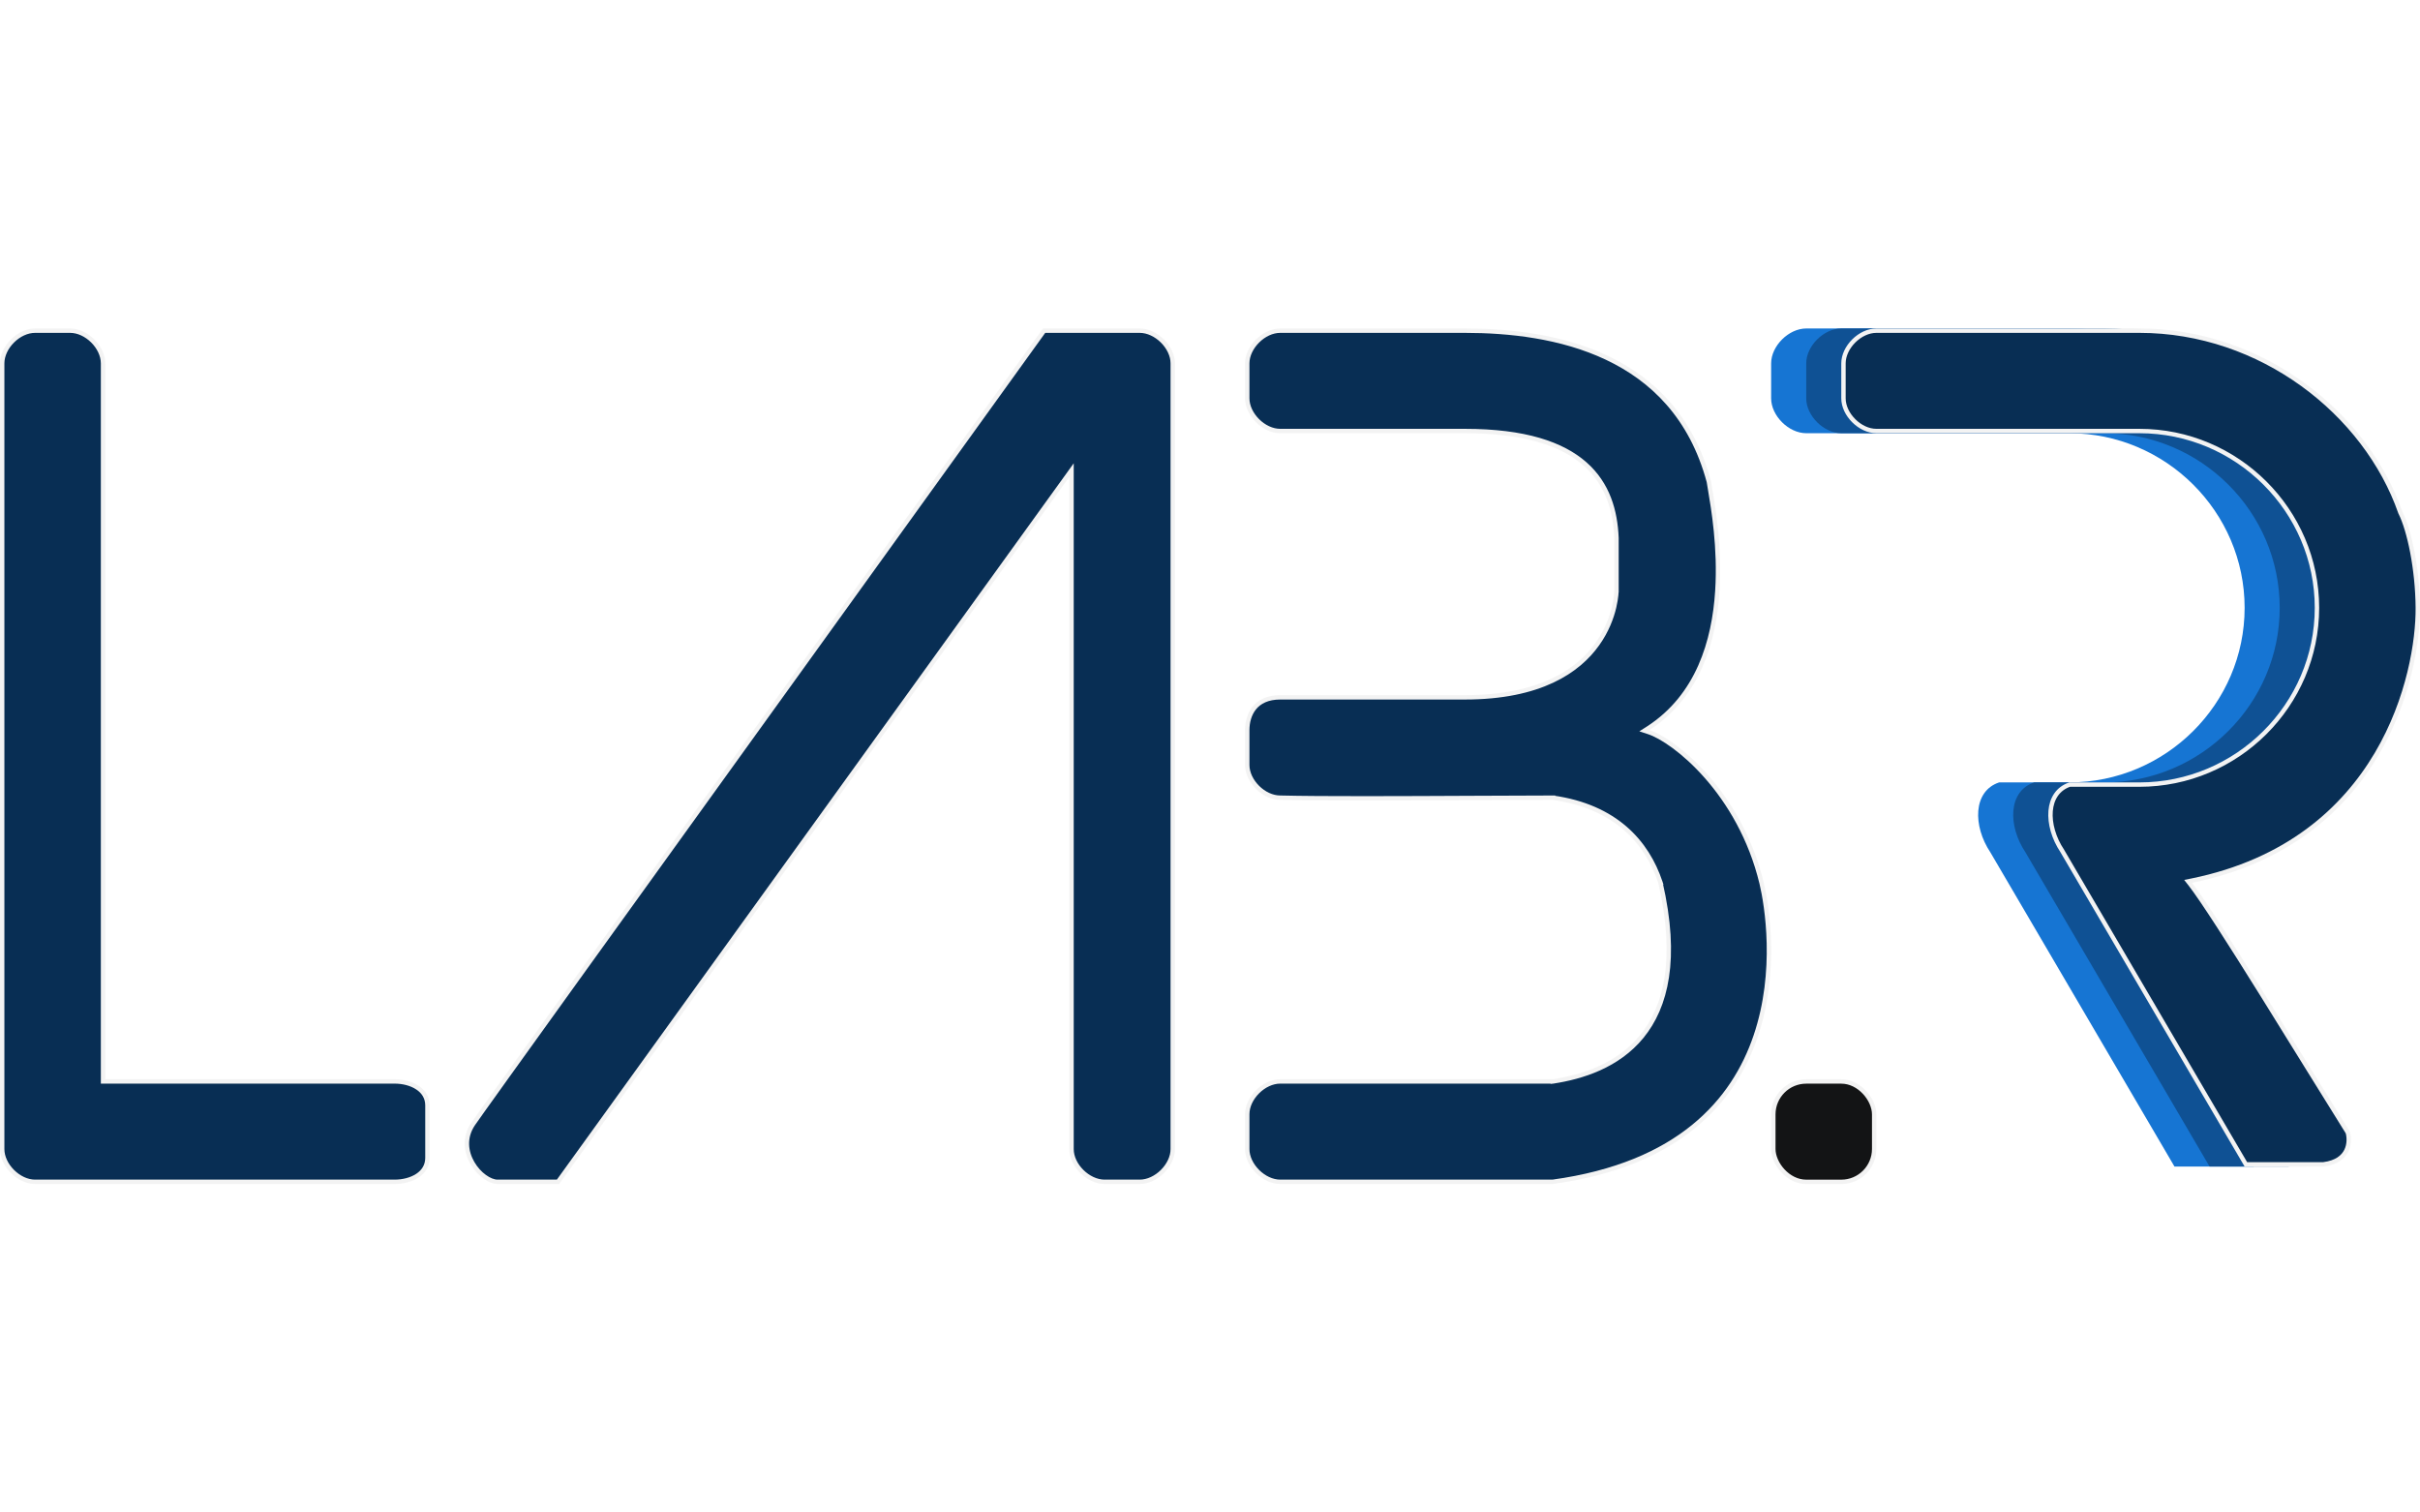
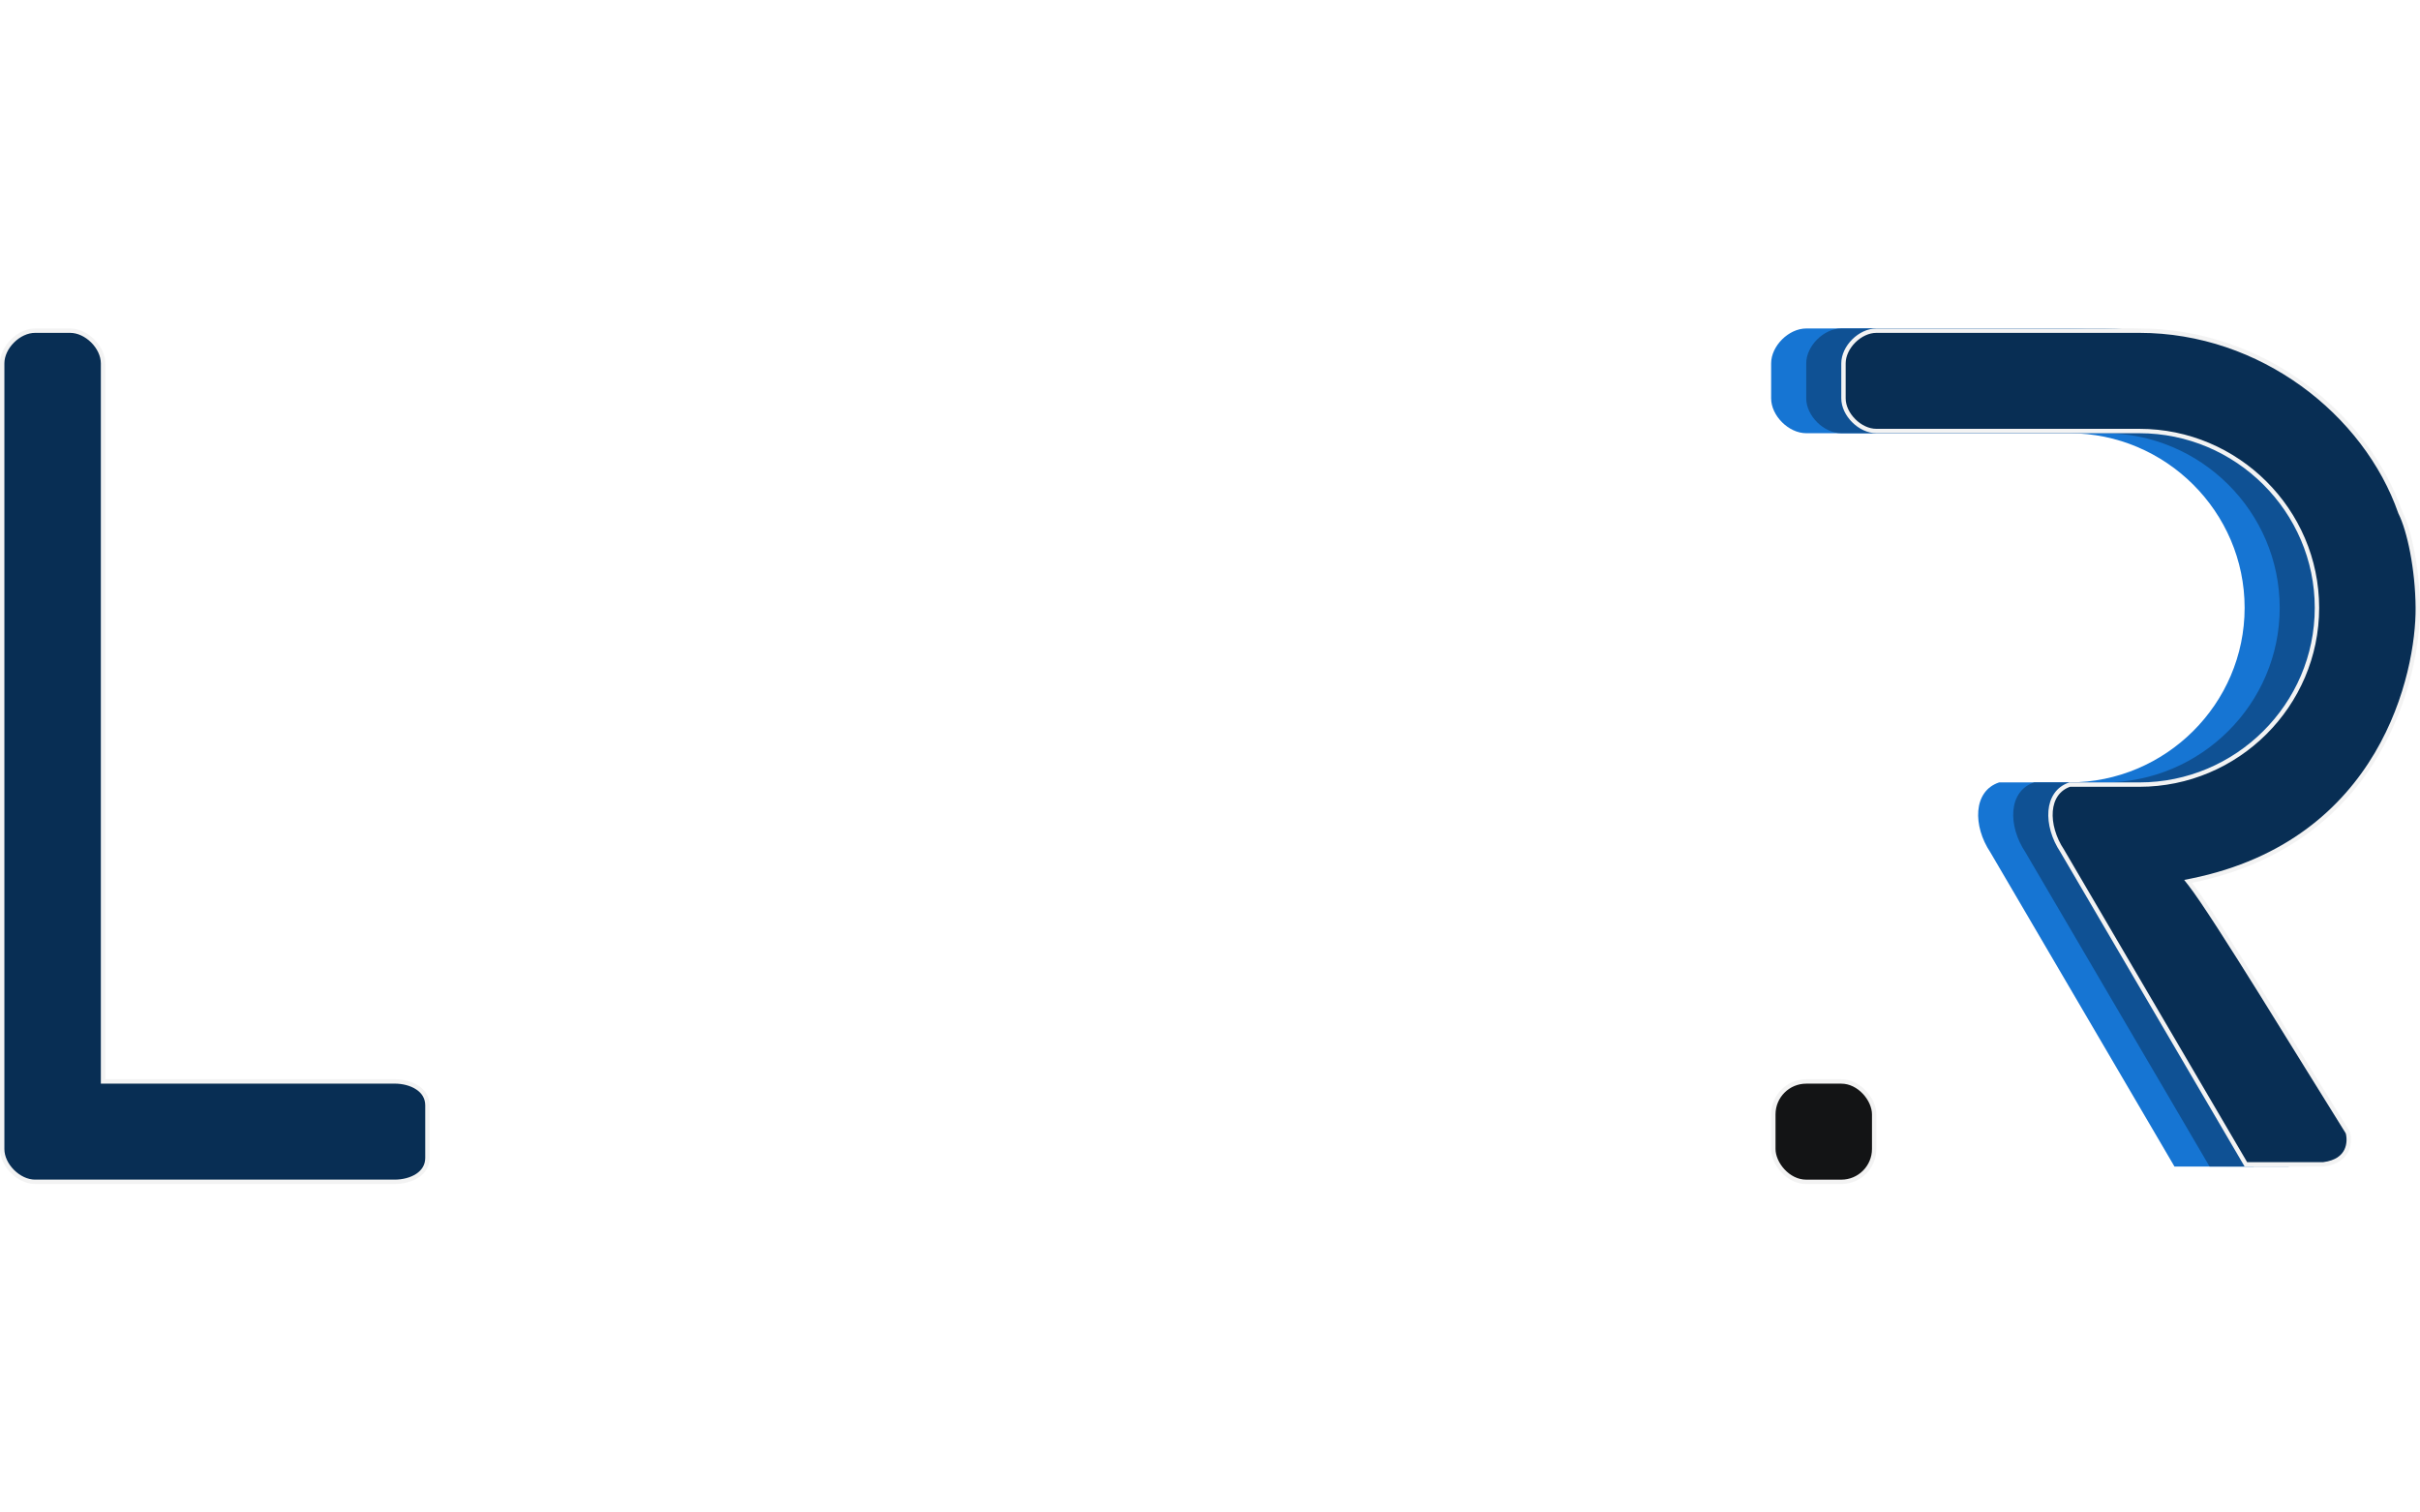
<svg xmlns="http://www.w3.org/2000/svg" width="64" height="40" viewBox="0 0 64 40" fill="none">
  <path d="M2.725 28.543V28.6H2.783H10.435C10.658 28.6 10.878 28.656 11.04 28.764C11.201 28.87 11.304 29.027 11.304 29.235V30.62C11.304 30.829 11.201 30.985 11.04 31.092C10.878 31.199 10.658 31.255 10.435 31.255H0.928C0.714 31.255 0.497 31.148 0.331 30.983C0.165 30.818 0.058 30.601 0.058 30.39V9.61C0.058 9.398 0.165 9.181 0.331 9.016C0.497 8.851 0.714 8.745 0.928 8.745H1.855C2.068 8.745 2.286 8.851 2.452 9.016C2.618 9.181 2.725 9.398 2.725 9.61V28.543Z" fill="#082E54" stroke="#F3F3F3" stroke-width="0.116" />
-   <path d="M28.338 12.612V12.432L28.233 12.578L15.239 30.587L14.757 31.255H14.09H13.158C13.059 31.255 12.937 31.208 12.816 31.12C12.695 31.033 12.581 30.908 12.495 30.76C12.323 30.465 12.271 30.085 12.51 29.729C12.716 29.422 17.123 23.305 21.533 17.185C23.733 14.132 25.933 11.078 27.613 8.745H30.141C30.355 8.745 30.574 8.852 30.741 9.017C30.907 9.182 31.015 9.398 31.015 9.61V30.39C31.015 30.601 30.907 30.818 30.741 30.983C30.575 31.148 30.356 31.255 30.142 31.255H29.212C28.998 31.255 28.779 31.148 28.612 30.983C28.445 30.818 28.338 30.601 28.338 30.39V12.612Z" fill="#082E54" stroke="#F3F3F3" stroke-width="0.116" />
-   <path d="M43.591 19.259L43.489 19.324L43.604 19.362C43.94 19.473 44.542 19.869 45.134 20.543C45.724 21.215 46.3 22.16 46.589 23.361C46.726 23.934 47.014 25.682 46.432 27.398C46.142 28.256 45.635 29.104 44.784 29.796C43.933 30.488 42.736 31.025 41.061 31.255H33.857C33.644 31.255 33.425 31.148 33.259 30.983C33.093 30.818 32.985 30.601 32.985 30.39C32.985 30.319 32.985 30.227 32.985 30.121C32.985 29.927 32.985 29.69 32.985 29.466C32.985 29.254 33.093 29.037 33.259 28.872C33.425 28.707 33.644 28.6 33.857 28.6H41.065V28.601L41.074 28.6C41.835 28.483 42.782 28.192 43.42 27.41C44.06 26.627 44.379 25.365 43.911 23.335L43.912 23.335L43.91 23.329C43.555 22.271 42.724 21.331 41.073 21.097L41.073 21.096H41.065C40.495 21.096 39.744 21.1 38.931 21.104C37.09 21.113 34.934 21.123 33.859 21.096L33.859 21.096H33.857C33.644 21.096 33.425 20.99 33.259 20.825C33.093 20.66 32.985 20.443 32.985 20.231V19.307C32.985 19.099 33.041 18.882 33.175 18.719C33.308 18.558 33.523 18.442 33.857 18.442H38.74C40.731 18.442 41.739 17.743 42.245 17.032C42.498 16.678 42.624 16.325 42.687 16.059C42.718 15.927 42.734 15.816 42.742 15.738C42.746 15.699 42.748 15.668 42.749 15.647C42.749 15.642 42.75 15.637 42.75 15.633C42.75 15.629 42.75 15.625 42.75 15.623L42.75 15.616L42.75 15.614L42.75 15.614L42.75 15.613C42.75 15.613 42.75 15.613 42.692 15.613H42.75C42.75 15.459 42.75 15.305 42.75 15.151C42.75 14.844 42.75 14.536 42.75 14.228L42.75 14.226C42.721 13.512 42.521 12.802 41.919 12.271C41.318 11.741 40.328 11.399 38.74 11.399H33.857C33.644 11.399 33.425 11.293 33.259 11.128C33.093 10.963 32.985 10.746 32.985 10.534V9.61C32.985 9.398 33.093 9.182 33.259 9.017C33.425 8.851 33.644 8.745 33.857 8.745H38.74C39.899 8.745 41.284 8.889 42.493 9.461C43.699 10.031 44.732 11.027 45.193 12.739C45.2 12.79 45.212 12.86 45.227 12.945C45.312 13.446 45.49 14.487 45.418 15.624C45.334 16.958 44.905 18.407 43.591 19.259Z" fill="#082E54" stroke="#F3F3F3" stroke-width="0.116" />
  <path d="M63.017 13.554L63.017 13.555L63.02 13.561C63.253 14.025 63.471 15.04 63.478 16.075C63.484 16.933 63.254 18.48 62.389 19.942C61.525 21.401 60.028 22.775 57.495 23.291L57.404 23.309L57.461 23.383C57.783 23.796 58.535 24.976 59.353 26.287C59.742 26.91 60.145 27.562 60.524 28.174C60.939 28.846 61.324 29.468 61.627 29.951C61.661 30.076 61.669 30.265 61.588 30.43C61.508 30.595 61.334 30.748 60.981 30.793H58.931L54.079 22.51L54.079 22.51L54.077 22.507C53.851 22.17 53.74 21.779 53.767 21.448C53.795 21.122 53.955 20.859 54.27 20.75H56.115C58.698 20.75 60.811 18.647 60.811 16.075C60.811 13.503 58.698 11.399 56.115 11.399H49.159C48.946 11.399 48.728 11.293 48.562 11.128C48.396 10.963 48.289 10.746 48.289 10.534V9.61C48.289 9.398 48.396 9.181 48.562 9.016C48.728 8.851 48.946 8.745 49.159 8.745H56.115C59.336 8.745 62.098 10.922 63.017 13.554Z" fill="#808080" stroke="#F3F3F3" stroke-width="0.116" />
  <path d="M54.724 8.687H47.768C47.304 8.687 46.84 9.149 46.84 9.61V10.534C46.84 10.996 47.304 11.457 47.768 11.457H54.724C57.275 11.457 59.362 13.535 59.362 16.075C59.362 18.615 57.275 20.692 54.724 20.692H52.869C52.174 20.923 52.174 21.847 52.637 22.54L57.507 30.851H59.594C60.336 30.759 60.367 30.197 60.29 29.928C59.13 28.081 56.765 24.179 56.116 23.348C61.217 22.309 62.157 17.806 62.145 16.075C62.137 15.035 61.919 14.01 61.681 13.535C60.753 10.88 57.971 8.687 54.724 8.687Z" fill="#1675D3" />
  <path d="M55.652 8.687H48.696C48.232 8.687 47.768 9.149 47.768 9.61V10.534C47.768 10.996 48.232 11.457 48.696 11.457H55.652C58.203 11.457 60.29 13.535 60.29 16.075C60.29 18.615 58.203 20.692 55.652 20.692H53.797C53.101 20.923 53.101 21.847 53.565 22.54L58.435 30.851H60.522C61.264 30.759 61.295 30.197 61.217 29.928C60.058 28.081 57.693 24.179 57.043 23.348C62.145 22.309 63.084 17.806 63.072 16.075C63.065 15.035 62.847 14.01 62.609 13.535C61.681 10.88 58.898 8.687 55.652 8.687Z" fill="#0F5194" />
  <path d="M63.481 13.554L63.481 13.555L63.484 13.561C63.717 14.025 63.934 15.04 63.942 16.075C63.948 16.933 63.718 18.48 62.853 19.942C61.989 21.401 60.492 22.775 57.959 23.291L57.867 23.309L57.925 23.383C58.247 23.796 58.999 24.976 59.817 26.287C60.206 26.91 60.609 27.562 60.987 28.174C61.403 28.846 61.788 29.468 62.091 29.951C62.125 30.076 62.133 30.265 62.052 30.43C61.971 30.595 61.798 30.748 61.445 30.793H59.395L54.542 22.51L54.542 22.51L54.541 22.507C54.315 22.17 54.204 21.779 54.231 21.448C54.259 21.122 54.419 20.859 54.734 20.75H56.579C59.162 20.75 61.275 18.647 61.275 16.075C61.275 13.503 59.162 11.399 56.579 11.399H49.623C49.41 11.399 49.192 11.293 49.026 11.128C48.86 10.963 48.753 10.746 48.753 10.534V9.61C48.753 9.398 48.86 9.181 49.026 9.016C49.192 8.851 49.41 8.745 49.623 8.745H56.579C59.8 8.745 62.562 10.922 63.481 13.554Z" fill="#082E54" stroke="#F3F3F3" stroke-width="0.116" />
  <rect x="46.898" y="28.601" width="2.667" height="2.655" rx="0.87" fill="#131415" stroke="#F3F3F3" stroke-width="0.116" />
</svg>